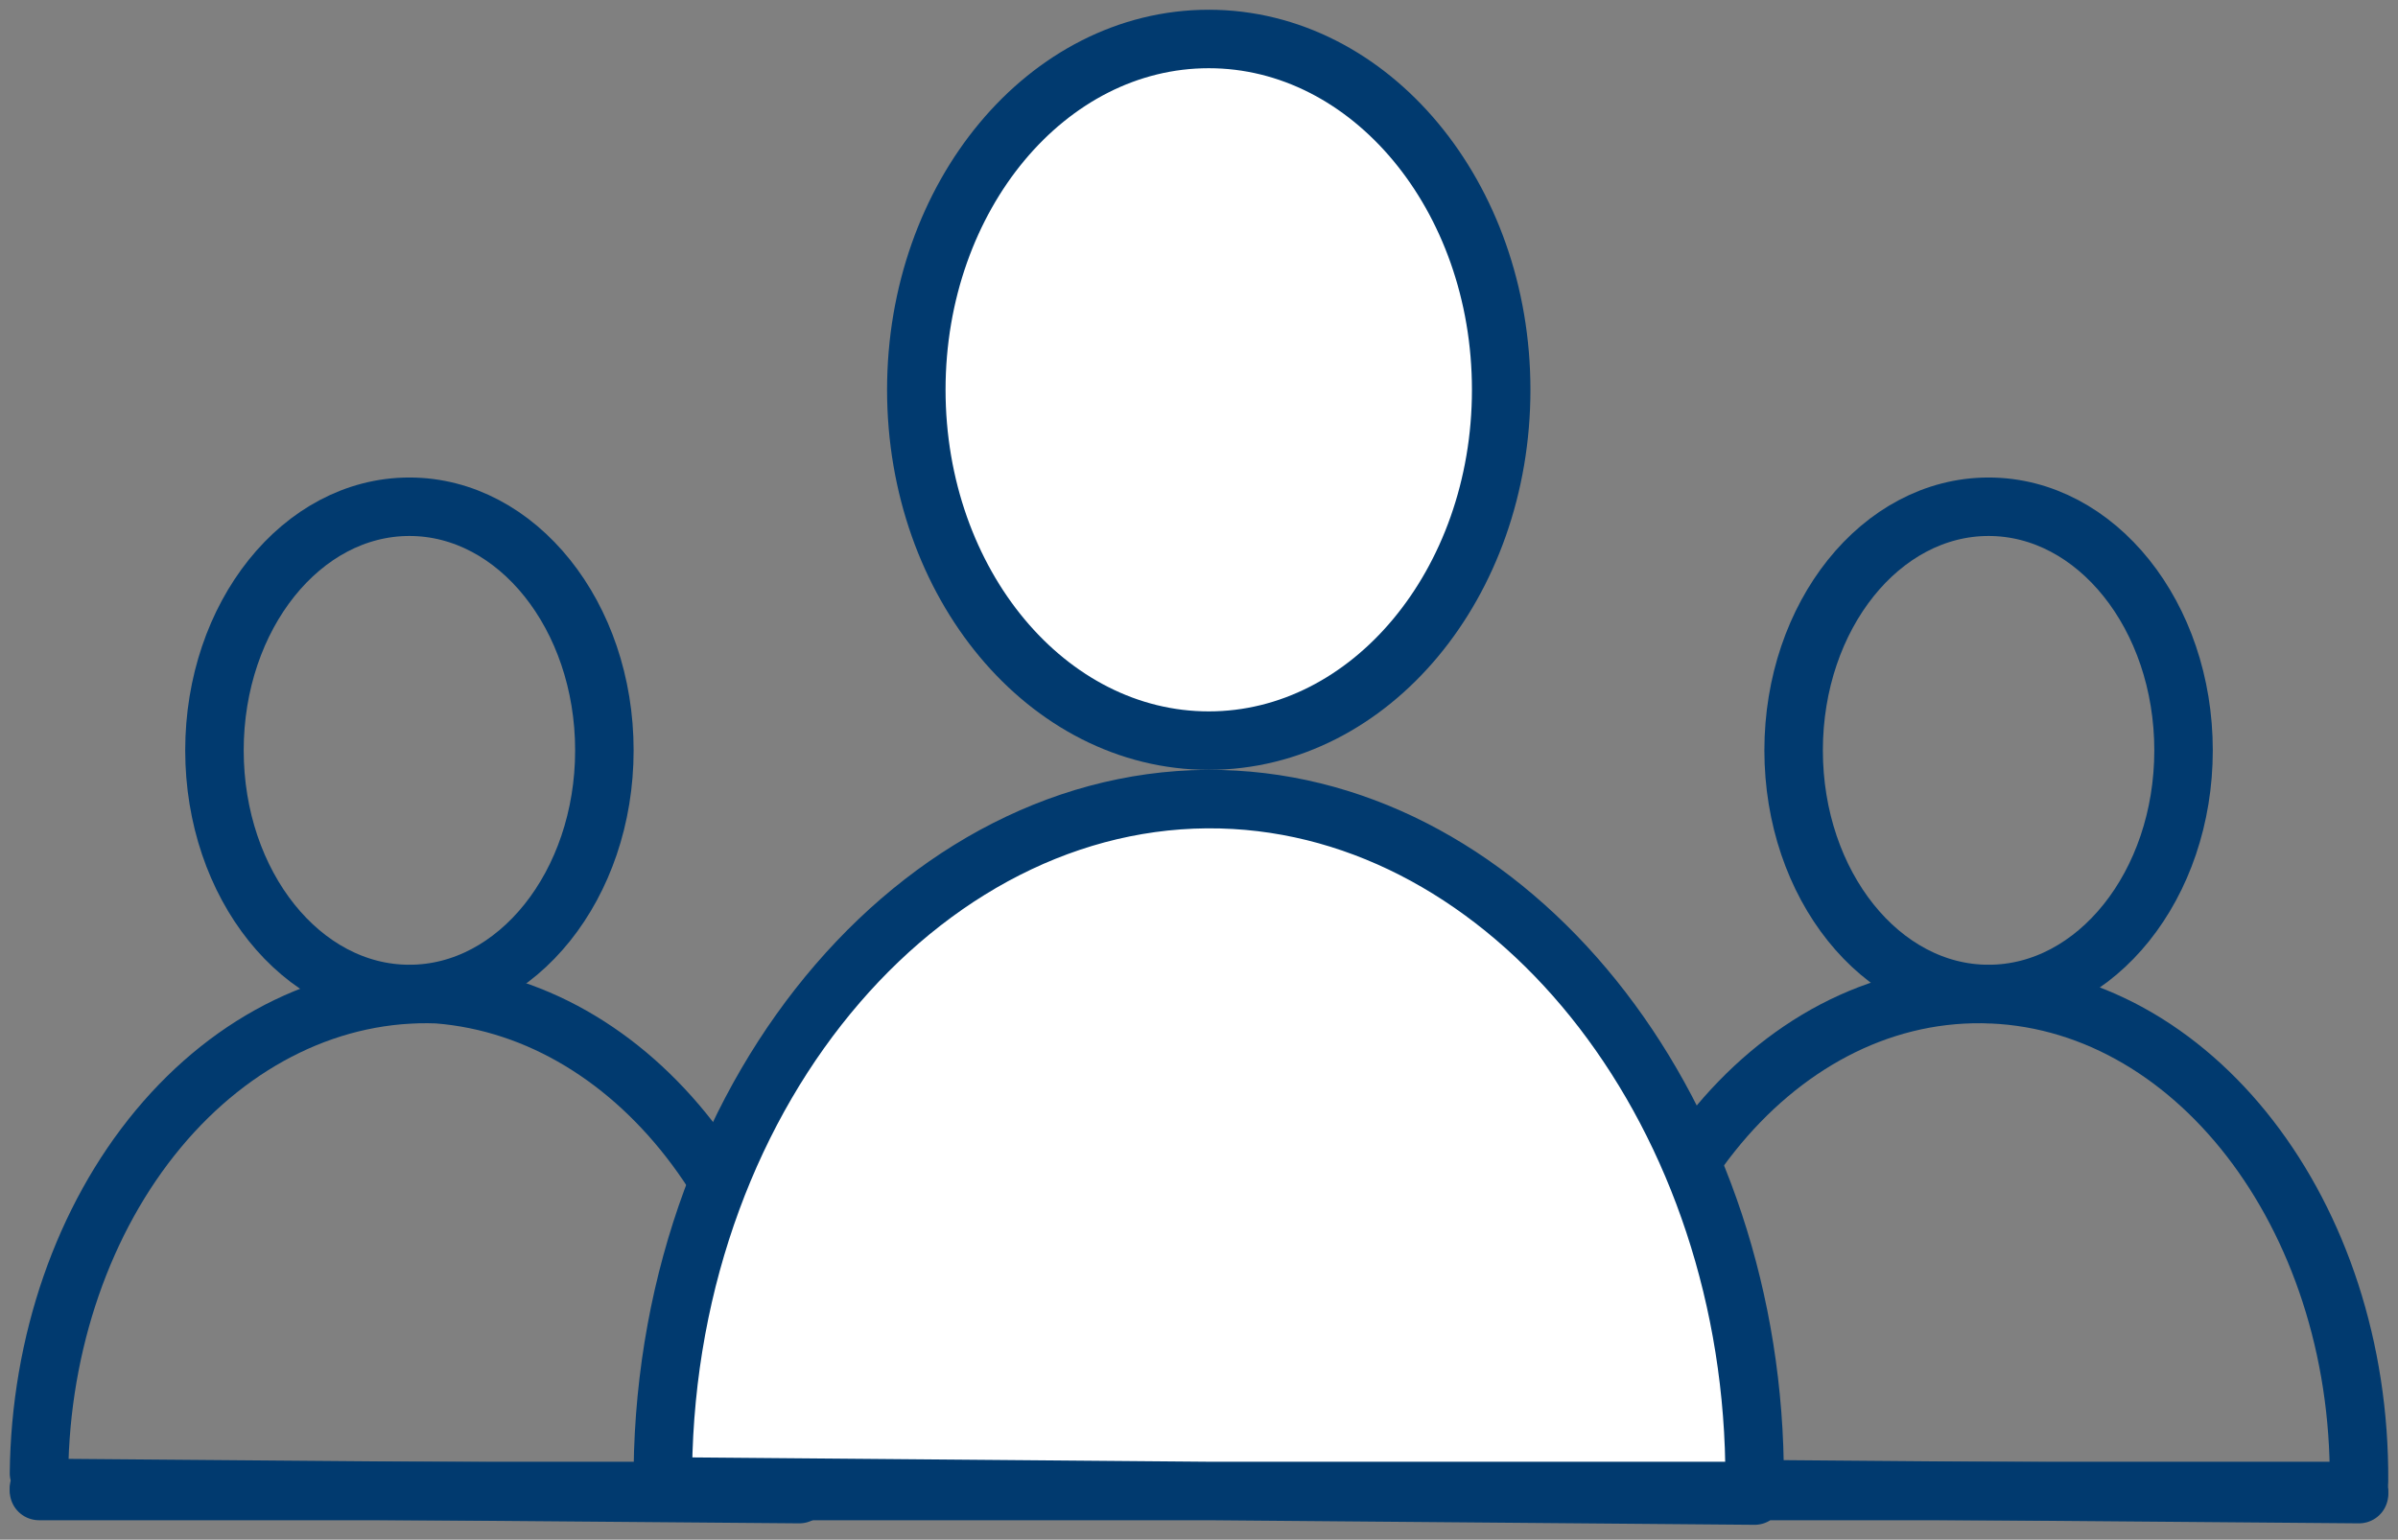
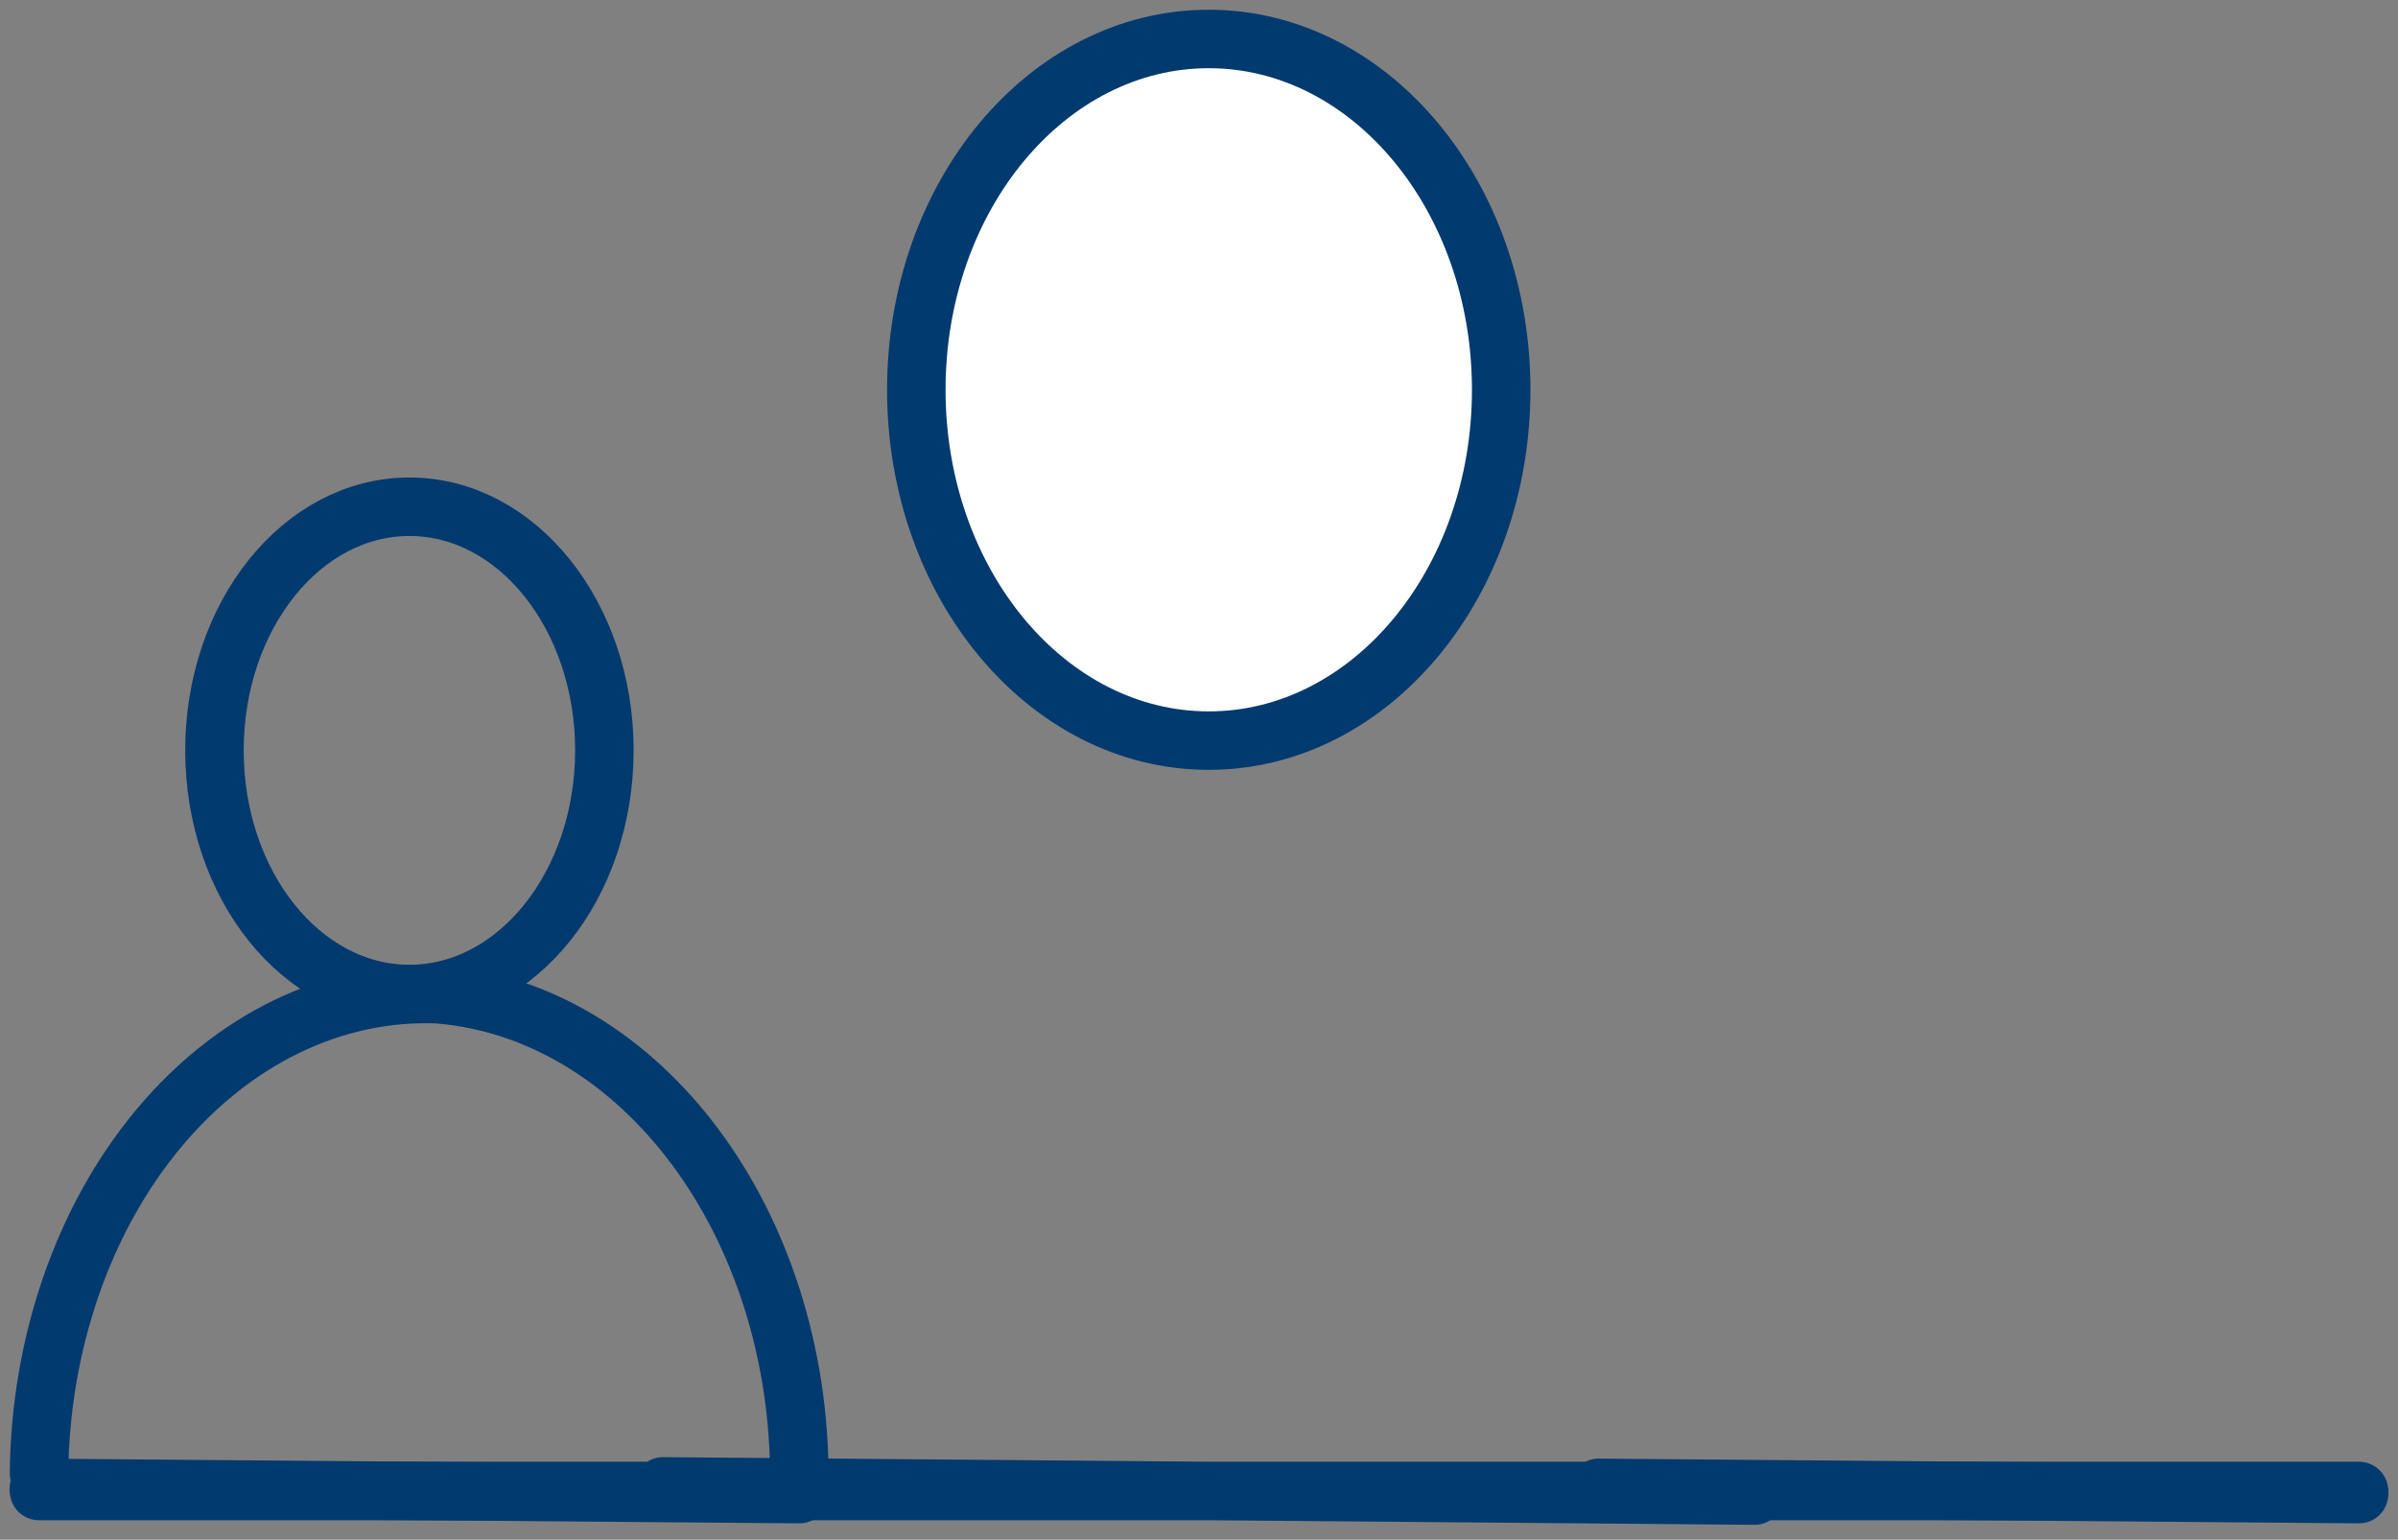
<svg xmlns="http://www.w3.org/2000/svg" viewBox="0 0 123 79">
  <rect x="0" y="0" width="123" height="79" fill="#808080" stroke="none" />
  <g transform="translate(2 2)" stroke="#013A6F" stroke-width="3" fill="none" fill-rule="evenodd" stroke-linecap="round" stroke-linejoin="round">
-     <path d="m80 74.34 39 .32m-39-1.078c.09-13.69 8.894-24.696 19.664-24.581 10.77.115 19.426 11.308 19.335 24.999" />
-     <ellipse cx="100" cy="36.5" rx="10" ry="12.5" />
+     <path d="m80 74.34 39 .32m-39-1.078" />
    <path d="m0 74.34 39 .32M0 73.588c.072-6.68 2.276-13.043 6.117-17.663 3.842-4.62 9-7.112 14.317-6.914C30.92 49.838 39.069 60.805 39 74" />
    <ellipse cx="19" cy="36.5" rx="10" ry="12.5" />
-     <path d="M32 73.418c.233-19.802 13.886-35.272 29.33-34.381C75.995 39.878 88.06 55.287 88 74" fill="#FFF" fill-rule="nonzero" />
    <ellipse fill="#FFF" fill-rule="nonzero" cx="60" cy="18" rx="15" ry="18" />
    <path d="m32 74.265 56 .47M0 74.5h119" />
  </g>
</svg>